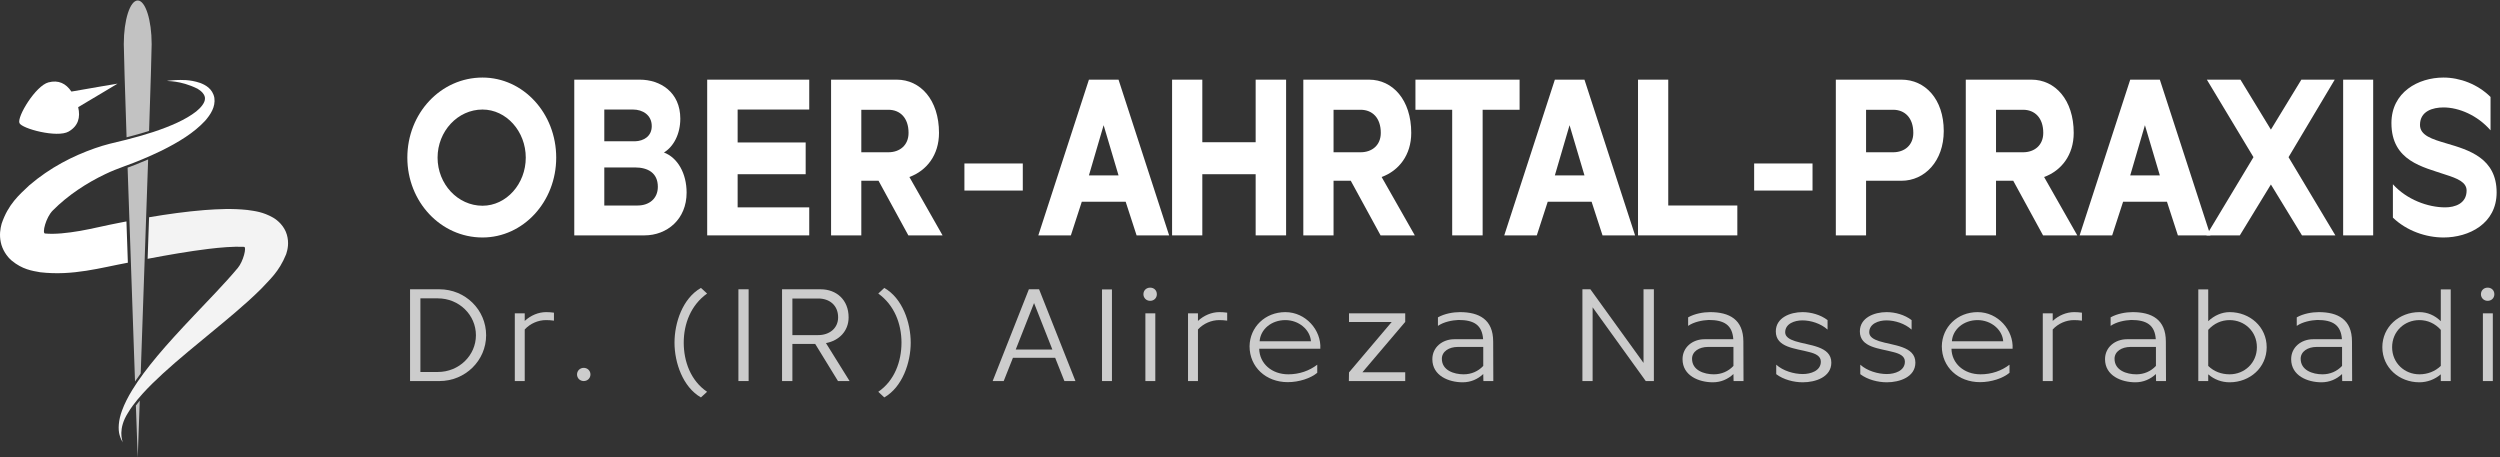
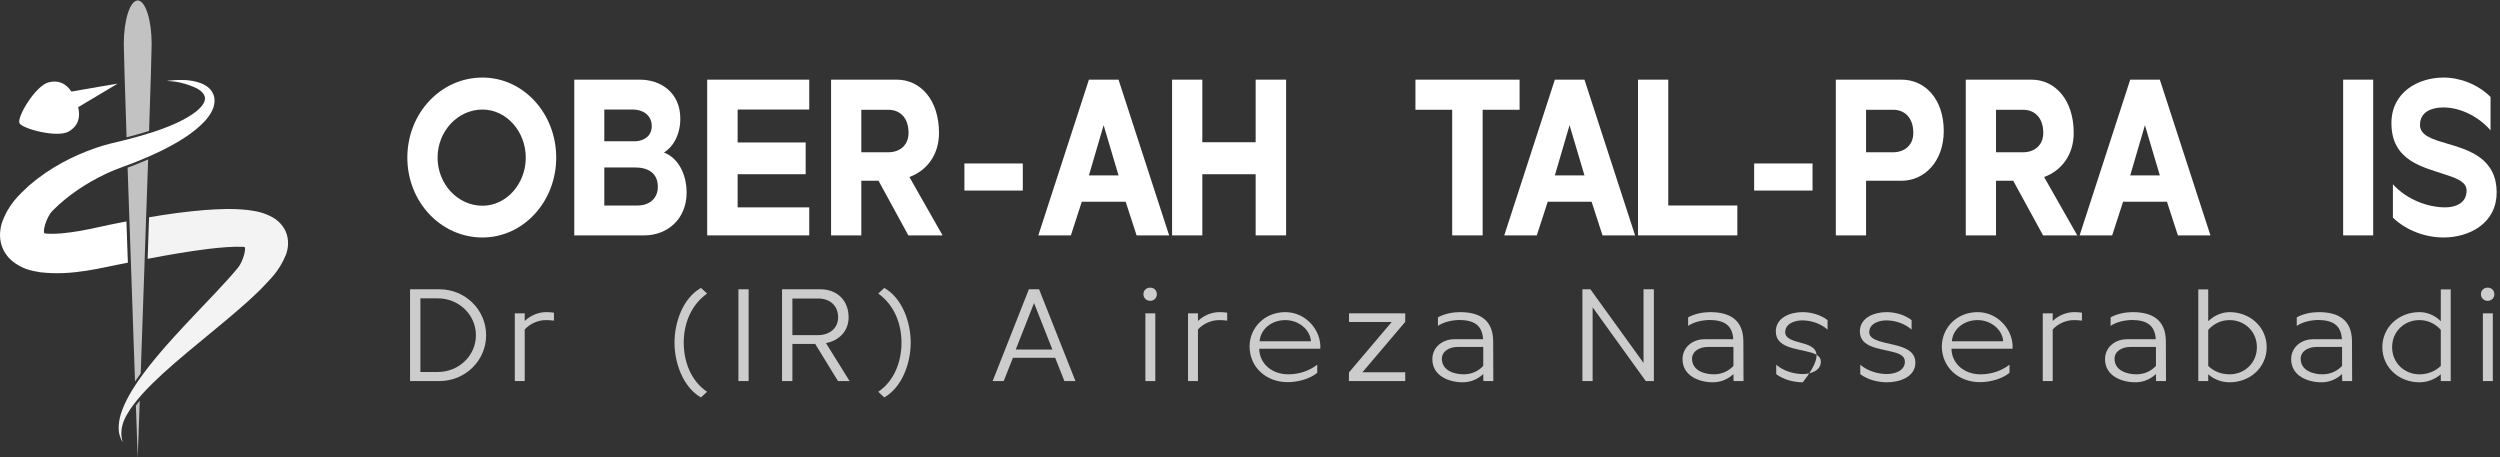
<svg xmlns="http://www.w3.org/2000/svg" width="100%" height="100%" viewBox="0 0 350 64" version="1.1" xml:space="preserve" style="fill-rule:evenodd;clip-rule:evenodd;stroke-linejoin:round;stroke-miterlimit:2;">
  <rect x="0" y="0" width="350" height="64" fill="#333333" stroke="none" />
  <g transform="matrix(1,0,0,1,-920.325,-64)">
    <g transform="matrix(1.203,0,0,1.203,823.347,-437.995)">
      <g transform="matrix(1,0,0,1,0,96.452)">
        <g transform="matrix(0.138,0,0,0.138,94.296,336.455)">
          <path d="M0,-42.662C0,-42.662 -23.147,-38.795 -38.923,-35.975C-43.517,-42.786 -49.796,-45.976 -58.31,-43.723C-69.111,-40.865 -84.938,-14.718 -82.755,-9.416C-80.83,-4.74 -50.918,3.314 -41.24,-2.271C-33.219,-6.901 -31.163,-14.122 -33.226,-22.83C-19.44,-30.941 0,-42.662 0,-42.662" style="fill:white;fill-rule:nonzero;" />
        </g>
        <g transform="matrix(0.138,0,0,0.138,105.561,350.803)">
          <path d="M0,-134.65C-1.472,-142.486 -7.748,-145.611 -11.927,-147.212C-21.012,-150.286 -28.032,-149.733 -32.69,-149.644C-37.364,-149.4 -39.769,-148.963 -39.772,-149.015C-40.133,-148.462 -29.094,-149.699 -14.215,-142.349C-10.782,-140.371 -7.624,-137.104 -7.938,-133.844C-7.99,-130.607 -11.065,-126.605 -15.334,-123.163C-24.151,-116.261 -36.875,-110.746 -51.207,-105.969C-51.672,-105.817 -52.156,-105.671 -52.625,-105.521C-59.434,-103.333 -66.625,-101.264 -74.201,-99.349C-74.939,-99.166 -75.705,-98.983 -76.471,-98.798C-83.792,-97.038 -92.312,-95.15 -100.813,-92.129C-119.453,-85.565 -138.434,-75.986 -156.083,-60.88C-164.637,-52.812 -173.85,-44.946 -179.401,-28.518C-180.576,-24.25 -181.408,-18.983 -180.122,-12.915C-178.935,-6.842 -175.099,-0.856 -170.777,2.718C-161.923,9.976 -153.901,11.208 -146.84,12.431C-119.313,15.636 -95.573,8.531 -72.952,4.363C-73.354,-7.243 -73.757,-18.91 -74.153,-30.434C-75.801,-30.116 -77.447,-29.806 -79.098,-29.482C-91.01,-27.252 -102.852,-24.257 -113.248,-22.457C-123.802,-20.642 -134.496,-19.46 -142.79,-20.241C-145.515,-20.27 -142.072,-33.905 -136.273,-39.667C-123.34,-52.706 -107.465,-62.96 -92.018,-70.32C-86.731,-72.895 -81.356,-74.933 -75.741,-77.014C-73.203,-77.955 -70.622,-78.904 -67.968,-79.917C-62.896,-81.889 -58.009,-83.947 -53.273,-86.065C-50.341,-87.376 -47.453,-88.705 -44.657,-90.066C-30.102,-97.314 -17.214,-105.132 -7.76,-115.345C-3.33,-120.469 1.069,-126.916 0,-134.65" style="fill:white;fill-rule:nonzero;" />
        </g>
        <g transform="matrix(0.138,0,0,0.138,97.963,321.635)">
          <path d="M0,104.598C1.284,65.739 2.17,36.934 2.17,31.361C2.17,11.061 -3.09,-5.397 -9.578,-5.397C-16.068,-5.397 -21.329,11.061 -21.329,31.361C-21.329,37.189 -20.36,68.424 -18.98,109.995C-12.515,108.348 -6.146,106.534 0,104.598" style="fill:white;fill-opacity:0.7;fill-rule:nonzero;" />
        </g>
        <g transform="matrix(0.138,0,0,0.138,113.995,369.265)">
          <path d="M0,-153.082C-2.013,-160.066 -7.47,-165.071 -11.636,-167.466C-20.281,-172.317 -26.872,-172.954 -33.328,-173.891C-46.034,-175.234 -57.695,-174.665 -69.508,-173.796C-85.052,-172.53 -100.571,-170.387 -116.187,-167.733C-116.584,-156.152 -116.99,-144.405 -117.396,-132.7C-99.852,-136.034 -82.7,-139.011 -66.268,-141.034C-55.629,-142.308 -45.053,-143.211 -36.083,-142.788C-33.674,-142.716 -36.757,-130.467 -41.308,-125.057C-47.253,-117.907 -53.628,-111.022 -59.859,-104.37C-72.38,-91.073 -84.441,-78.645 -95.093,-66.881C-104.897,-56.098 -113.605,-45.817 -120.773,-36.163C-124.365,-31.323 -127.571,-26.641 -130.331,-22.133C-134.032,-16.086 -136.935,-10.352 -138.896,-4.967C-142.162,3.642 -142.372,11.203 -141.068,15.824C-140.017,19.638 -138.637,21.562 -138.226,22.152C-138.951,20.591 -142.494,10.601 -134.029,-2.688C-132.829,-4.729 -131.433,-6.823 -129.865,-8.965C-127.443,-12.272 -124.598,-15.7 -121.37,-19.247C-111.685,-29.893 -98.568,-41.627 -83.168,-54.487C-71.228,-64.508 -57.856,-75.219 -43.63,-87.352C-36.525,-93.45 -29.204,-99.874 -21.838,-107.196C-14.628,-115.069 -6.704,-121.479 -0.58,-136.582C0.726,-140.555 1.991,-146.229 0,-153.082" style="fill:white;fill-opacity:0.94;fill-rule:nonzero;" />
        </g>
        <g transform="matrix(0.138,0,0,0.138,96.99,340.332)">
          <path d="M0,173.612C1.834,121.651 4.32,50.565 6.25,-6.826C2.428,-5.167 -1.379,-3.597 -5.108,-2.147C-7.14,-1.371 -9.117,-0.638 -11.067,0.084C-9.085,58.79 -6.589,130.007 -4.808,180.438C-3.314,178.223 -1.707,175.942 0,173.612" style="fill:white;fill-opacity:0.7;fill-rule:nonzero;" />
        </g>
        <g transform="matrix(0.138,0,0,0.138,96.426,373.529)">
          <path d="M0,-39.873C0.949,-13.094 1.565,4.123 1.565,4.123C1.565,4.123 2.243,-14.869 3.274,-43.996C2.097,-42.584 1.012,-41.211 0,-39.873" style="fill:white;fill-opacity:0.7;fill-rule:nonzero;" />
        </g>
      </g>
      <g transform="matrix(0.545,0,0,0.606,-299.954,-1031.84)">
        <g transform="matrix(44.837,0,0,44.837,783.207,2436.5)">
          <path d="M0.404,-0.676C0.205,-0.676 0.046,-0.523 0.046,-0.333C0.046,-0.144 0.205,0.009 0.404,0.009C0.598,0.009 0.755,-0.144 0.755,-0.333C0.755,-0.523 0.598,-0.676 0.404,-0.676ZM0.404,-0.539C0.517,-0.539 0.61,-0.446 0.61,-0.333C0.61,-0.22 0.517,-0.127 0.404,-0.127C0.286,-0.127 0.19,-0.22 0.19,-0.333C0.19,-0.446 0.286,-0.539 0.404,-0.539Z" style="fill:white;fill-rule:nonzero;" />
        </g>
        <g transform="matrix(44.837,0,0,44.837,817.956,2436.5)">
          <path d="M0.066,-0.667L0.066,-0L0.4,-0C0.508,-0 0.601,-0.069 0.601,-0.183C0.601,-0.266 0.558,-0.333 0.493,-0.355C0.539,-0.38 0.571,-0.434 0.571,-0.5C0.571,-0.614 0.475,-0.667 0.378,-0.667L0.066,-0.667ZM0.209,-0.403L0.209,-0.539L0.346,-0.539C0.391,-0.539 0.435,-0.516 0.435,-0.468C0.435,-0.424 0.396,-0.404 0.355,-0.403L0.209,-0.403ZM0.209,-0.128L0.209,-0.291L0.355,-0.291C0.416,-0.291 0.464,-0.268 0.464,-0.208C0.464,-0.157 0.422,-0.128 0.368,-0.128L0.209,-0.128Z" style="fill:white;fill-rule:nonzero;" />
        </g>
        <g transform="matrix(44.837,0,0,44.837,846.338,2436.5)">
          <path d="M0.535,-0.398L0.211,-0.398L0.211,-0.539L0.552,-0.539L0.552,-0.667L0.066,-0.667L0.066,-0L0.552,-0L0.552,-0.12L0.211,-0.12L0.211,-0.262L0.535,-0.262L0.535,-0.398Z" style="fill:white;fill-rule:nonzero;" />
        </g>
        <g transform="matrix(44.837,0,0,44.837,872.792,2436.5)">
          <path d="M0.066,-0.667L0.066,-0L0.21,-0L0.21,-0.234L0.292,-0.234L0.434,-0L0.597,-0L0.439,-0.25C0.521,-0.277 0.58,-0.344 0.58,-0.439C0.58,-0.581 0.491,-0.667 0.379,-0.667L0.066,-0.667ZM0.21,-0.356L0.21,-0.538L0.339,-0.538C0.394,-0.538 0.435,-0.504 0.435,-0.439C0.435,-0.386 0.393,-0.356 0.339,-0.356L0.21,-0.356Z" style="fill:white;fill-rule:nonzero;" />
        </g>
        <g transform="matrix(44.837,0,0,44.837,901.264,2436.5)">
          <rect x="0.066" y="-0.308" width="0.278" height="0.116" style="fill:white;fill-rule:nonzero;" />
        </g>
        <g transform="matrix(44.837,0,0,44.837,919.288,2436.5)">
          <path d="M0.484,-0L0.639,-0L0.398,-0.667L0.257,-0.667L0.016,-0L0.171,-0L0.223,-0.144L0.432,-0.144L0.484,-0ZM0.398,-0.257L0.257,-0.257L0.327,-0.472L0.398,-0.257Z" style="fill:white;fill-rule:nonzero;" />
        </g>
        <g transform="matrix(44.837,0,0,44.837,945.608,2436.5)">
          <path d="M0.464,-0.399L0.21,-0.399L0.21,-0.667L0.066,-0.667L0.066,-0L0.21,-0L0.21,-0.262L0.464,-0.262L0.464,-0L0.609,-0L0.609,-0.667L0.464,-0.667L0.464,-0.399Z" style="fill:white;fill-rule:nonzero;" />
        </g>
        <g transform="matrix(44.837,0,0,44.837,973.631,2436.5)">
-           <path d="M0.066,-0.667L0.066,-0L0.21,-0L0.21,-0.234L0.292,-0.234L0.434,-0L0.597,-0L0.439,-0.25C0.521,-0.277 0.58,-0.344 0.58,-0.439C0.58,-0.581 0.491,-0.667 0.379,-0.667L0.066,-0.667ZM0.21,-0.356L0.21,-0.538L0.339,-0.538C0.394,-0.538 0.435,-0.504 0.435,-0.439C0.435,-0.386 0.393,-0.356 0.339,-0.356L0.21,-0.356Z" style="fill:white;fill-rule:nonzero;" />
-         </g>
+           </g>
        <g transform="matrix(44.837,0,0,44.837,998.695,2436.5)">
          <path d="M0.537,-0.667L0.041,-0.667L0.041,-0.538L0.216,-0.538L0.216,-0L0.361,-0L0.361,-0.538L0.537,-0.538L0.537,-0.667Z" style="fill:white;fill-rule:nonzero;" />
        </g>
        <g transform="matrix(44.837,0,0,44.837,1018.78,2436.5)">
          <path d="M0.484,-0L0.639,-0L0.398,-0.667L0.257,-0.667L0.016,-0L0.171,-0L0.223,-0.144L0.432,-0.144L0.484,-0ZM0.398,-0.257L0.257,-0.257L0.327,-0.472L0.398,-0.257Z" style="fill:white;fill-rule:nonzero;" />
        </g>
        <g transform="matrix(44.837,0,0,44.837,1045.1,2436.5)">
          <path d="M0.539,-0.128L0.21,-0.128L0.21,-0.667L0.066,-0.667L0.066,-0L0.539,-0L0.539,-0.128Z" style="fill:white;fill-rule:nonzero;" />
        </g>
        <g transform="matrix(44.837,0,0,44.837,1069.9,2436.5)">
          <rect x="0.066" y="-0.308" width="0.278" height="0.116" style="fill:white;fill-rule:nonzero;" />
        </g>
        <g transform="matrix(44.837,0,0,44.837,1087.34,2436.5)">
          <path d="M0.066,-0.667L0.066,-0L0.21,-0L0.21,-0.234L0.379,-0.234C0.489,-0.234 0.58,-0.318 0.58,-0.447C0.58,-0.584 0.491,-0.667 0.379,-0.667L0.066,-0.667ZM0.21,-0.356L0.21,-0.538L0.339,-0.538C0.394,-0.538 0.435,-0.504 0.435,-0.439C0.435,-0.386 0.393,-0.356 0.339,-0.356L0.21,-0.356Z" style="fill:white;fill-rule:nonzero;" />
        </g>
        <g transform="matrix(44.837,0,0,44.837,1115.09,2436.5)">
          <path d="M0.066,-0.667L0.066,-0L0.21,-0L0.21,-0.234L0.292,-0.234L0.434,-0L0.597,-0L0.439,-0.25C0.521,-0.277 0.58,-0.344 0.58,-0.439C0.58,-0.581 0.491,-0.667 0.379,-0.667L0.066,-0.667ZM0.21,-0.356L0.21,-0.538L0.339,-0.538C0.394,-0.538 0.435,-0.504 0.435,-0.439C0.435,-0.386 0.393,-0.356 0.339,-0.356L0.21,-0.356Z" style="fill:white;fill-rule:nonzero;" />
        </g>
        <g transform="matrix(44.837,0,0,44.837,1141.64,2436.5)">
          <path d="M0.484,-0L0.639,-0L0.398,-0.667L0.257,-0.667L0.016,-0L0.171,-0L0.223,-0.144L0.432,-0.144L0.484,-0ZM0.398,-0.257L0.257,-0.257L0.327,-0.472L0.398,-0.257Z" style="fill:white;fill-rule:nonzero;" />
        </g>
        <g transform="matrix(44.837,0,0,44.837,1168.72,2436.5)">
-           <path d="M0.323,-0.218L0.471,-0L0.63,-0L0.407,-0.335L0.627,-0.667L0.468,-0.667L0.323,-0.453L0.178,-0.667L0.018,-0.667L0.24,-0.335L0.016,-0L0.175,-0L0.323,-0.218Z" style="fill:white;fill-rule:nonzero;" />
-         </g>
+           </g>
        <g transform="matrix(44.837,0,0,44.837,1195.67,2436.5)">
          <rect x="0.066" y="-0.667" width="0.143" height="0.667" style="fill:white;fill-rule:nonzero;" />
        </g>
        <g transform="matrix(44.837,0,0,44.837,1205.98,2436.5)">
          <path d="M0.073,-0.076C0.139,-0.019 0.231,0.009 0.314,0.009C0.435,0.009 0.567,-0.05 0.567,-0.184C0.567,-0.331 0.434,-0.366 0.328,-0.394C0.26,-0.412 0.202,-0.428 0.202,-0.473C0.202,-0.533 0.264,-0.548 0.314,-0.548C0.388,-0.548 0.476,-0.514 0.538,-0.45L0.538,-0.593C0.476,-0.648 0.392,-0.676 0.314,-0.676C0.193,-0.676 0.066,-0.613 0.066,-0.481C0.066,-0.318 0.217,-0.293 0.324,-0.26C0.38,-0.244 0.424,-0.228 0.424,-0.192C0.424,-0.136 0.368,-0.12 0.322,-0.12C0.24,-0.12 0.139,-0.153 0.073,-0.219L0.073,-0.076Z" style="fill:white;fill-rule:nonzero;" />
        </g>
      </g>
      <g transform="matrix(0.186,0,0,0.183,-20.004,-18.509)">
        <g transform="matrix(87.5,0,0,87.5,791.564,2623.72)">
          <path d="M0.068,-0.667L0.068,-0L0.278,-0C0.463,-0 0.612,-0.149 0.612,-0.333C0.612,-0.518 0.463,-0.667 0.278,-0.667L0.068,-0.667ZM0.142,-0.066L0.142,-0.601L0.267,-0.601C0.418,-0.601 0.539,-0.481 0.539,-0.333C0.539,-0.186 0.418,-0.066 0.267,-0.066L0.142,-0.066Z" style="fill:white;fill-opacity:0.75;fill-rule:nonzero;" />
        </g>
        <g transform="matrix(87.5,0,0,87.5,857.539,2623.72)">
          <path d="M0.134,-0.492L0.063,-0.492L0.063,-0L0.134,-0L0.134,-0.375C0.174,-0.419 0.231,-0.443 0.286,-0.443C0.304,-0.443 0.323,-0.442 0.343,-0.439L0.343,-0.497C0.323,-0.5 0.305,-0.501 0.287,-0.501C0.232,-0.501 0.176,-0.477 0.134,-0.437L0.134,-0.492Z" style="fill:white;fill-opacity:0.75;fill-rule:nonzero;" />
        </g>
        <g transform="matrix(87.5,0,0,87.5,899.101,2623.72)">
-           <path d="M0.033,-0.048C0.033,-0.021 0.054,-0 0.081,-0C0.108,-0 0.129,-0.021 0.129,-0.048C0.129,-0.075 0.108,-0.096 0.081,-0.096C0.054,-0.096 0.033,-0.075 0.033,-0.048Z" style="fill:white;fill-opacity:0.75;fill-rule:nonzero;" />
-         </g>
+           </g>
        <g transform="matrix(87.5,0,0,87.5,957.026,2623.72)">
          <path d="M0.257,-0.677C0.126,-0.601 0.068,-0.424 0.068,-0.279C0.068,-0.133 0.128,0.044 0.257,0.119L0.301,0.078C0.183,-0.003 0.134,-0.144 0.134,-0.279C0.134,-0.416 0.185,-0.552 0.301,-0.636L0.257,-0.677Z" style="fill:white;fill-opacity:0.75;fill-rule:nonzero;" />
        </g>
        <g transform="matrix(87.5,0,0,87.5,997.014,2623.72)">
          <rect x="0.068" y="-0.667" width="0.073" height="0.667" style="fill:white;fill-opacity:0.75;fill-rule:nonzero;" />
        </g>
        <g transform="matrix(87.5,0,0,87.5,1024.31,2623.72)">
          <path d="M0.068,-0.667L0.068,-0L0.142,-0L0.142,-0.27L0.305,-0.27L0.468,-0L0.551,-0L0.382,-0.276C0.474,-0.293 0.544,-0.362 0.544,-0.463C0.544,-0.591 0.456,-0.667 0.344,-0.667L0.068,-0.667ZM0.142,-0.334L0.142,-0.6L0.327,-0.6C0.407,-0.6 0.469,-0.551 0.469,-0.463C0.469,-0.382 0.405,-0.334 0.327,-0.334L0.142,-0.334Z" style="fill:white;fill-opacity:0.75;fill-rule:nonzero;" />
        </g>
        <g transform="matrix(87.5,0,0,87.5,1085.83,2623.72)">
          <path d="M0.096,0.119C0.225,0.044 0.285,-0.133 0.285,-0.279C0.285,-0.424 0.227,-0.601 0.096,-0.677L0.053,-0.636C0.168,-0.552 0.219,-0.416 0.219,-0.279C0.219,-0.144 0.17,-0.003 0.053,0.078L0.096,0.119Z" style="fill:white;fill-opacity:0.75;fill-rule:nonzero;" />
        </g>
        <g transform="matrix(87.5,0,0,87.5,1160.46,2623.72)">
          <path d="M0.531,-0L0.61,-0L0.35,-0.667L0.277,-0.667L0.018,-0L0.097,-0L0.163,-0.169L0.465,-0.169L0.531,-0ZM0.445,-0.229L0.183,-0.229L0.314,-0.567L0.445,-0.229Z" style="fill:white;fill-opacity:0.75;fill-rule:nonzero;" />
        </g>
        <g transform="matrix(87.5,0,0,87.5,1224.51,2623.72)">
-           <rect x="0.068" y="-0.666" width="0.071" height="0.666" style="fill:white;fill-opacity:0.75;fill-rule:nonzero;" />
-         </g>
+           </g>
        <g transform="matrix(87.5,0,0,87.5,1251.64,2623.72)">
          <path d="M0.054,-0.631C0.054,-0.604 0.075,-0.583 0.102,-0.583C0.13,-0.583 0.15,-0.604 0.15,-0.631C0.15,-0.659 0.13,-0.679 0.102,-0.679C0.075,-0.679 0.054,-0.659 0.054,-0.631ZM0.068,-0L0.068,-0.492L0.139,-0.492L0.139,-0L0.068,-0Z" style="fill:white;fill-opacity:0.75;fill-rule:nonzero;" />
        </g>
        <g transform="matrix(87.5,0,0,87.5,1278.76,2623.72)">
          <path d="M0.134,-0.492L0.063,-0.492L0.063,-0L0.134,-0L0.134,-0.375C0.174,-0.419 0.231,-0.443 0.286,-0.443C0.304,-0.443 0.323,-0.442 0.343,-0.439L0.343,-0.497C0.323,-0.5 0.305,-0.501 0.287,-0.501C0.232,-0.501 0.176,-0.477 0.134,-0.437L0.134,-0.492Z" style="fill:white;fill-opacity:0.75;fill-rule:nonzero;" />
        </g>
        <g transform="matrix(87.5,0,0,87.5,1319.01,2623.72)">
          <path d="M0.549,-0.235C0.557,-0.368 0.446,-0.501 0.299,-0.501C0.154,-0.501 0.045,-0.392 0.043,-0.253C0.043,-0.102 0.16,0.008 0.316,0.008C0.397,0.008 0.48,-0.02 0.527,-0.06L0.527,-0.119C0.471,-0.075 0.399,-0.049 0.32,-0.049C0.201,-0.049 0.114,-0.128 0.112,-0.235L0.549,-0.235ZM0.115,-0.289C0.121,-0.376 0.199,-0.443 0.299,-0.443C0.395,-0.443 0.476,-0.374 0.482,-0.289L0.115,-0.289Z" style="fill:white;fill-opacity:0.75;fill-rule:nonzero;" />
        </g>
        <g transform="matrix(87.5,0,0,87.5,1379.83,2623.72)">
          <path d="M0.461,-0.43L0.461,-0.492L0.059,-0.492L0.059,-0.429L0.364,-0.429L0.059,-0.063C0.059,-0.042 0.058,-0.021 0.058,-0L0.461,-0L0.461,-0.064L0.155,-0.064L0.461,-0.43Z" style="fill:white;fill-opacity:0.75;fill-rule:nonzero;" />
        </g>
        <g transform="matrix(87.5,0,0,87.5,1434.25,2623.72)">
          <path d="M0.398,-0L0.469,-0C0.469,-0.096 0.468,-0.191 0.468,-0.287C0.468,-0.448 0.367,-0.501 0.23,-0.501C0.182,-0.501 0.12,-0.49 0.073,-0.463L0.073,-0.401C0.114,-0.43 0.174,-0.442 0.22,-0.444C0.331,-0.444 0.389,-0.407 0.396,-0.304L0.19,-0.304C0.105,-0.304 0.033,-0.246 0.033,-0.159C0.033,-0.038 0.151,0.009 0.25,0.009C0.307,0.009 0.357,-0.013 0.397,-0.051L0.398,-0ZM0.397,-0.248L0.397,-0.11C0.36,-0.07 0.311,-0.049 0.257,-0.049C0.187,-0.049 0.101,-0.078 0.101,-0.162C0.101,-0.215 0.152,-0.248 0.215,-0.248L0.397,-0.248Z" style="fill:white;fill-opacity:0.75;fill-rule:nonzero;" />
        </g>
        <g transform="matrix(87.5,0,0,87.5,1525.08,2623.72)">
          <path d="M0.505,-0.132L0.125,-0.667L0.068,-0.667L0.068,-0L0.141,-0L0.141,-0.536L0.521,-0L0.579,-0L0.579,-0.667L0.505,-0.667L0.505,-0.132Z" style="fill:white;fill-opacity:0.75;fill-rule:nonzero;" />
        </g>
        <g transform="matrix(87.5,0,0,87.5,1590.79,2623.72)">
          <path d="M0.398,-0L0.469,-0C0.469,-0.096 0.468,-0.191 0.468,-0.287C0.468,-0.448 0.367,-0.501 0.23,-0.501C0.182,-0.501 0.12,-0.49 0.073,-0.463L0.073,-0.401C0.114,-0.43 0.174,-0.442 0.22,-0.444C0.331,-0.444 0.389,-0.407 0.396,-0.304L0.19,-0.304C0.105,-0.304 0.033,-0.246 0.033,-0.159C0.033,-0.038 0.151,0.009 0.25,0.009C0.307,0.009 0.357,-0.013 0.397,-0.051L0.398,-0ZM0.397,-0.248L0.397,-0.11C0.36,-0.07 0.311,-0.049 0.257,-0.049C0.187,-0.049 0.101,-0.078 0.101,-0.162C0.101,-0.215 0.152,-0.248 0.215,-0.248L0.397,-0.248Z" style="fill:white;fill-opacity:0.75;fill-rule:nonzero;" />
        </g>
        <g transform="matrix(87.5,0,0,87.5,1646.96,2623.72)">
-           <path d="M0.061,-0.05C0.113,-0.01 0.187,0.009 0.251,0.009C0.342,0.009 0.455,-0.029 0.455,-0.134C0.455,-0.256 0.293,-0.258 0.196,-0.29C0.156,-0.303 0.125,-0.322 0.125,-0.354C0.125,-0.417 0.192,-0.441 0.248,-0.441C0.309,-0.441 0.38,-0.418 0.428,-0.374L0.428,-0.443C0.378,-0.482 0.31,-0.501 0.249,-0.501C0.16,-0.501 0.058,-0.46 0.058,-0.361C0.058,-0.243 0.199,-0.238 0.296,-0.211C0.344,-0.199 0.38,-0.181 0.38,-0.141C0.38,-0.074 0.307,-0.051 0.251,-0.051C0.187,-0.051 0.11,-0.074 0.061,-0.119L0.061,-0.05Z" style="fill:white;fill-opacity:0.75;fill-rule:nonzero;" />
+           <path d="M0.061,-0.05C0.113,-0.01 0.187,0.009 0.251,0.009C0.455,-0.256 0.293,-0.258 0.196,-0.29C0.156,-0.303 0.125,-0.322 0.125,-0.354C0.125,-0.417 0.192,-0.441 0.248,-0.441C0.309,-0.441 0.38,-0.418 0.428,-0.374L0.428,-0.443C0.378,-0.482 0.31,-0.501 0.249,-0.501C0.16,-0.501 0.058,-0.46 0.058,-0.361C0.058,-0.243 0.199,-0.238 0.296,-0.211C0.344,-0.199 0.38,-0.181 0.38,-0.141C0.38,-0.074 0.307,-0.051 0.251,-0.051C0.187,-0.051 0.11,-0.074 0.061,-0.119L0.061,-0.05Z" style="fill:white;fill-opacity:0.75;fill-rule:nonzero;" />
        </g>
        <g transform="matrix(87.5,0,0,87.5,1699.55,2623.72)">
          <path d="M0.061,-0.05C0.113,-0.01 0.187,0.009 0.251,0.009C0.342,0.009 0.455,-0.029 0.455,-0.134C0.455,-0.256 0.293,-0.258 0.196,-0.29C0.156,-0.303 0.125,-0.322 0.125,-0.354C0.125,-0.417 0.192,-0.441 0.248,-0.441C0.309,-0.441 0.38,-0.418 0.428,-0.374L0.428,-0.443C0.378,-0.482 0.31,-0.501 0.249,-0.501C0.16,-0.501 0.058,-0.46 0.058,-0.361C0.058,-0.243 0.199,-0.238 0.296,-0.211C0.344,-0.199 0.38,-0.181 0.38,-0.141C0.38,-0.074 0.307,-0.051 0.251,-0.051C0.187,-0.051 0.11,-0.074 0.061,-0.119L0.061,-0.05Z" style="fill:white;fill-opacity:0.75;fill-rule:nonzero;" />
        </g>
        <g transform="matrix(87.5,0,0,87.5,1752.14,2623.72)">
          <path d="M0.549,-0.235C0.557,-0.368 0.446,-0.501 0.299,-0.501C0.154,-0.501 0.045,-0.392 0.043,-0.253C0.043,-0.102 0.16,0.008 0.316,0.008C0.397,0.008 0.48,-0.02 0.527,-0.06L0.527,-0.119C0.471,-0.075 0.399,-0.049 0.32,-0.049C0.201,-0.049 0.114,-0.128 0.112,-0.235L0.549,-0.235ZM0.115,-0.289C0.121,-0.376 0.199,-0.443 0.299,-0.443C0.395,-0.443 0.476,-0.374 0.482,-0.289L0.115,-0.289Z" style="fill:white;fill-opacity:0.75;fill-rule:nonzero;" />
        </g>
        <g transform="matrix(87.5,0,0,87.5,1813.56,2623.72)">
          <path d="M0.134,-0.492L0.063,-0.492L0.063,-0L0.134,-0L0.134,-0.375C0.174,-0.419 0.231,-0.443 0.286,-0.443C0.304,-0.443 0.323,-0.442 0.343,-0.439L0.343,-0.497C0.323,-0.5 0.305,-0.501 0.287,-0.501C0.232,-0.501 0.176,-0.477 0.134,-0.437L0.134,-0.492Z" style="fill:white;fill-opacity:0.75;fill-rule:nonzero;" />
        </g>
        <g transform="matrix(87.5,0,0,87.5,1855.13,2623.72)">
          <path d="M0.398,-0L0.469,-0C0.469,-0.096 0.468,-0.191 0.468,-0.287C0.468,-0.448 0.367,-0.501 0.23,-0.501C0.182,-0.501 0.12,-0.49 0.073,-0.463L0.073,-0.401C0.114,-0.43 0.174,-0.442 0.22,-0.444C0.331,-0.444 0.389,-0.407 0.396,-0.304L0.19,-0.304C0.105,-0.304 0.033,-0.246 0.033,-0.159C0.033,-0.038 0.151,0.009 0.25,0.009C0.307,0.009 0.357,-0.013 0.397,-0.051L0.398,-0ZM0.397,-0.248L0.397,-0.11C0.36,-0.07 0.311,-0.049 0.257,-0.049C0.187,-0.049 0.101,-0.078 0.101,-0.162C0.101,-0.215 0.152,-0.248 0.215,-0.248L0.397,-0.248Z" style="fill:white;fill-opacity:0.75;fill-rule:nonzero;" />
        </g>
        <g transform="matrix(87.5,0,0,87.5,1911.3,2623.72)">
          <path d="M0.129,-0.666L0.058,-0.666L0.058,-0L0.129,-0L0.129,-0.049C0.172,-0.011 0.225,0.009 0.282,0.009C0.427,0.009 0.547,-0.098 0.547,-0.246C0.547,-0.394 0.427,-0.501 0.282,-0.501C0.226,-0.501 0.171,-0.476 0.129,-0.435L0.129,-0.666ZM0.129,-0.372C0.17,-0.419 0.224,-0.443 0.282,-0.443C0.389,-0.443 0.477,-0.361 0.477,-0.246C0.477,-0.131 0.388,-0.049 0.282,-0.049C0.224,-0.049 0.17,-0.069 0.129,-0.11L0.129,-0.372Z" style="fill:white;fill-opacity:0.75;fill-rule:nonzero;" />
        </g>
        <g transform="matrix(87.5,0,0,87.5,1971.59,2623.72)">
          <path d="M0.398,-0L0.469,-0C0.469,-0.096 0.468,-0.191 0.468,-0.287C0.468,-0.448 0.367,-0.501 0.23,-0.501C0.182,-0.501 0.12,-0.49 0.073,-0.463L0.073,-0.401C0.114,-0.43 0.174,-0.442 0.22,-0.444C0.331,-0.444 0.389,-0.407 0.396,-0.304L0.19,-0.304C0.105,-0.304 0.033,-0.246 0.033,-0.159C0.033,-0.038 0.151,0.009 0.25,0.009C0.307,0.009 0.357,-0.013 0.397,-0.051L0.398,-0ZM0.397,-0.248L0.397,-0.11C0.36,-0.07 0.311,-0.049 0.257,-0.049C0.187,-0.049 0.101,-0.078 0.101,-0.162C0.101,-0.215 0.152,-0.248 0.215,-0.248L0.397,-0.248Z" style="fill:white;fill-opacity:0.75;fill-rule:nonzero;" />
        </g>
        <g transform="matrix(87.5,0,0,87.5,2027.76,2623.72)">
          <path d="M0.532,-0.666L0.461,-0.666L0.461,-0.435C0.418,-0.478 0.365,-0.501 0.308,-0.501C0.163,-0.501 0.043,-0.394 0.043,-0.246C0.043,-0.098 0.163,0.009 0.308,0.009C0.364,0.009 0.419,-0.012 0.461,-0.049L0.461,-0L0.532,-0L0.532,-0.666ZM0.461,-0.11C0.42,-0.07 0.366,-0.049 0.308,-0.049C0.202,-0.049 0.113,-0.131 0.113,-0.246C0.113,-0.361 0.201,-0.443 0.308,-0.443C0.366,-0.443 0.42,-0.419 0.461,-0.372L0.461,-0.11Z" style="fill:white;fill-opacity:0.75;fill-rule:nonzero;" />
        </g>
        <g transform="matrix(87.5,0,0,87.5,2088.49,2623.72)">
          <path d="M0.054,-0.631C0.054,-0.604 0.075,-0.583 0.102,-0.583C0.13,-0.583 0.15,-0.604 0.15,-0.631C0.15,-0.659 0.13,-0.679 0.102,-0.679C0.075,-0.679 0.054,-0.659 0.054,-0.631ZM0.068,-0L0.068,-0.492L0.139,-0.492L0.139,-0L0.068,-0Z" style="fill:white;fill-opacity:0.75;fill-rule:nonzero;" />
        </g>
      </g>
    </g>
  </g>
</svg>